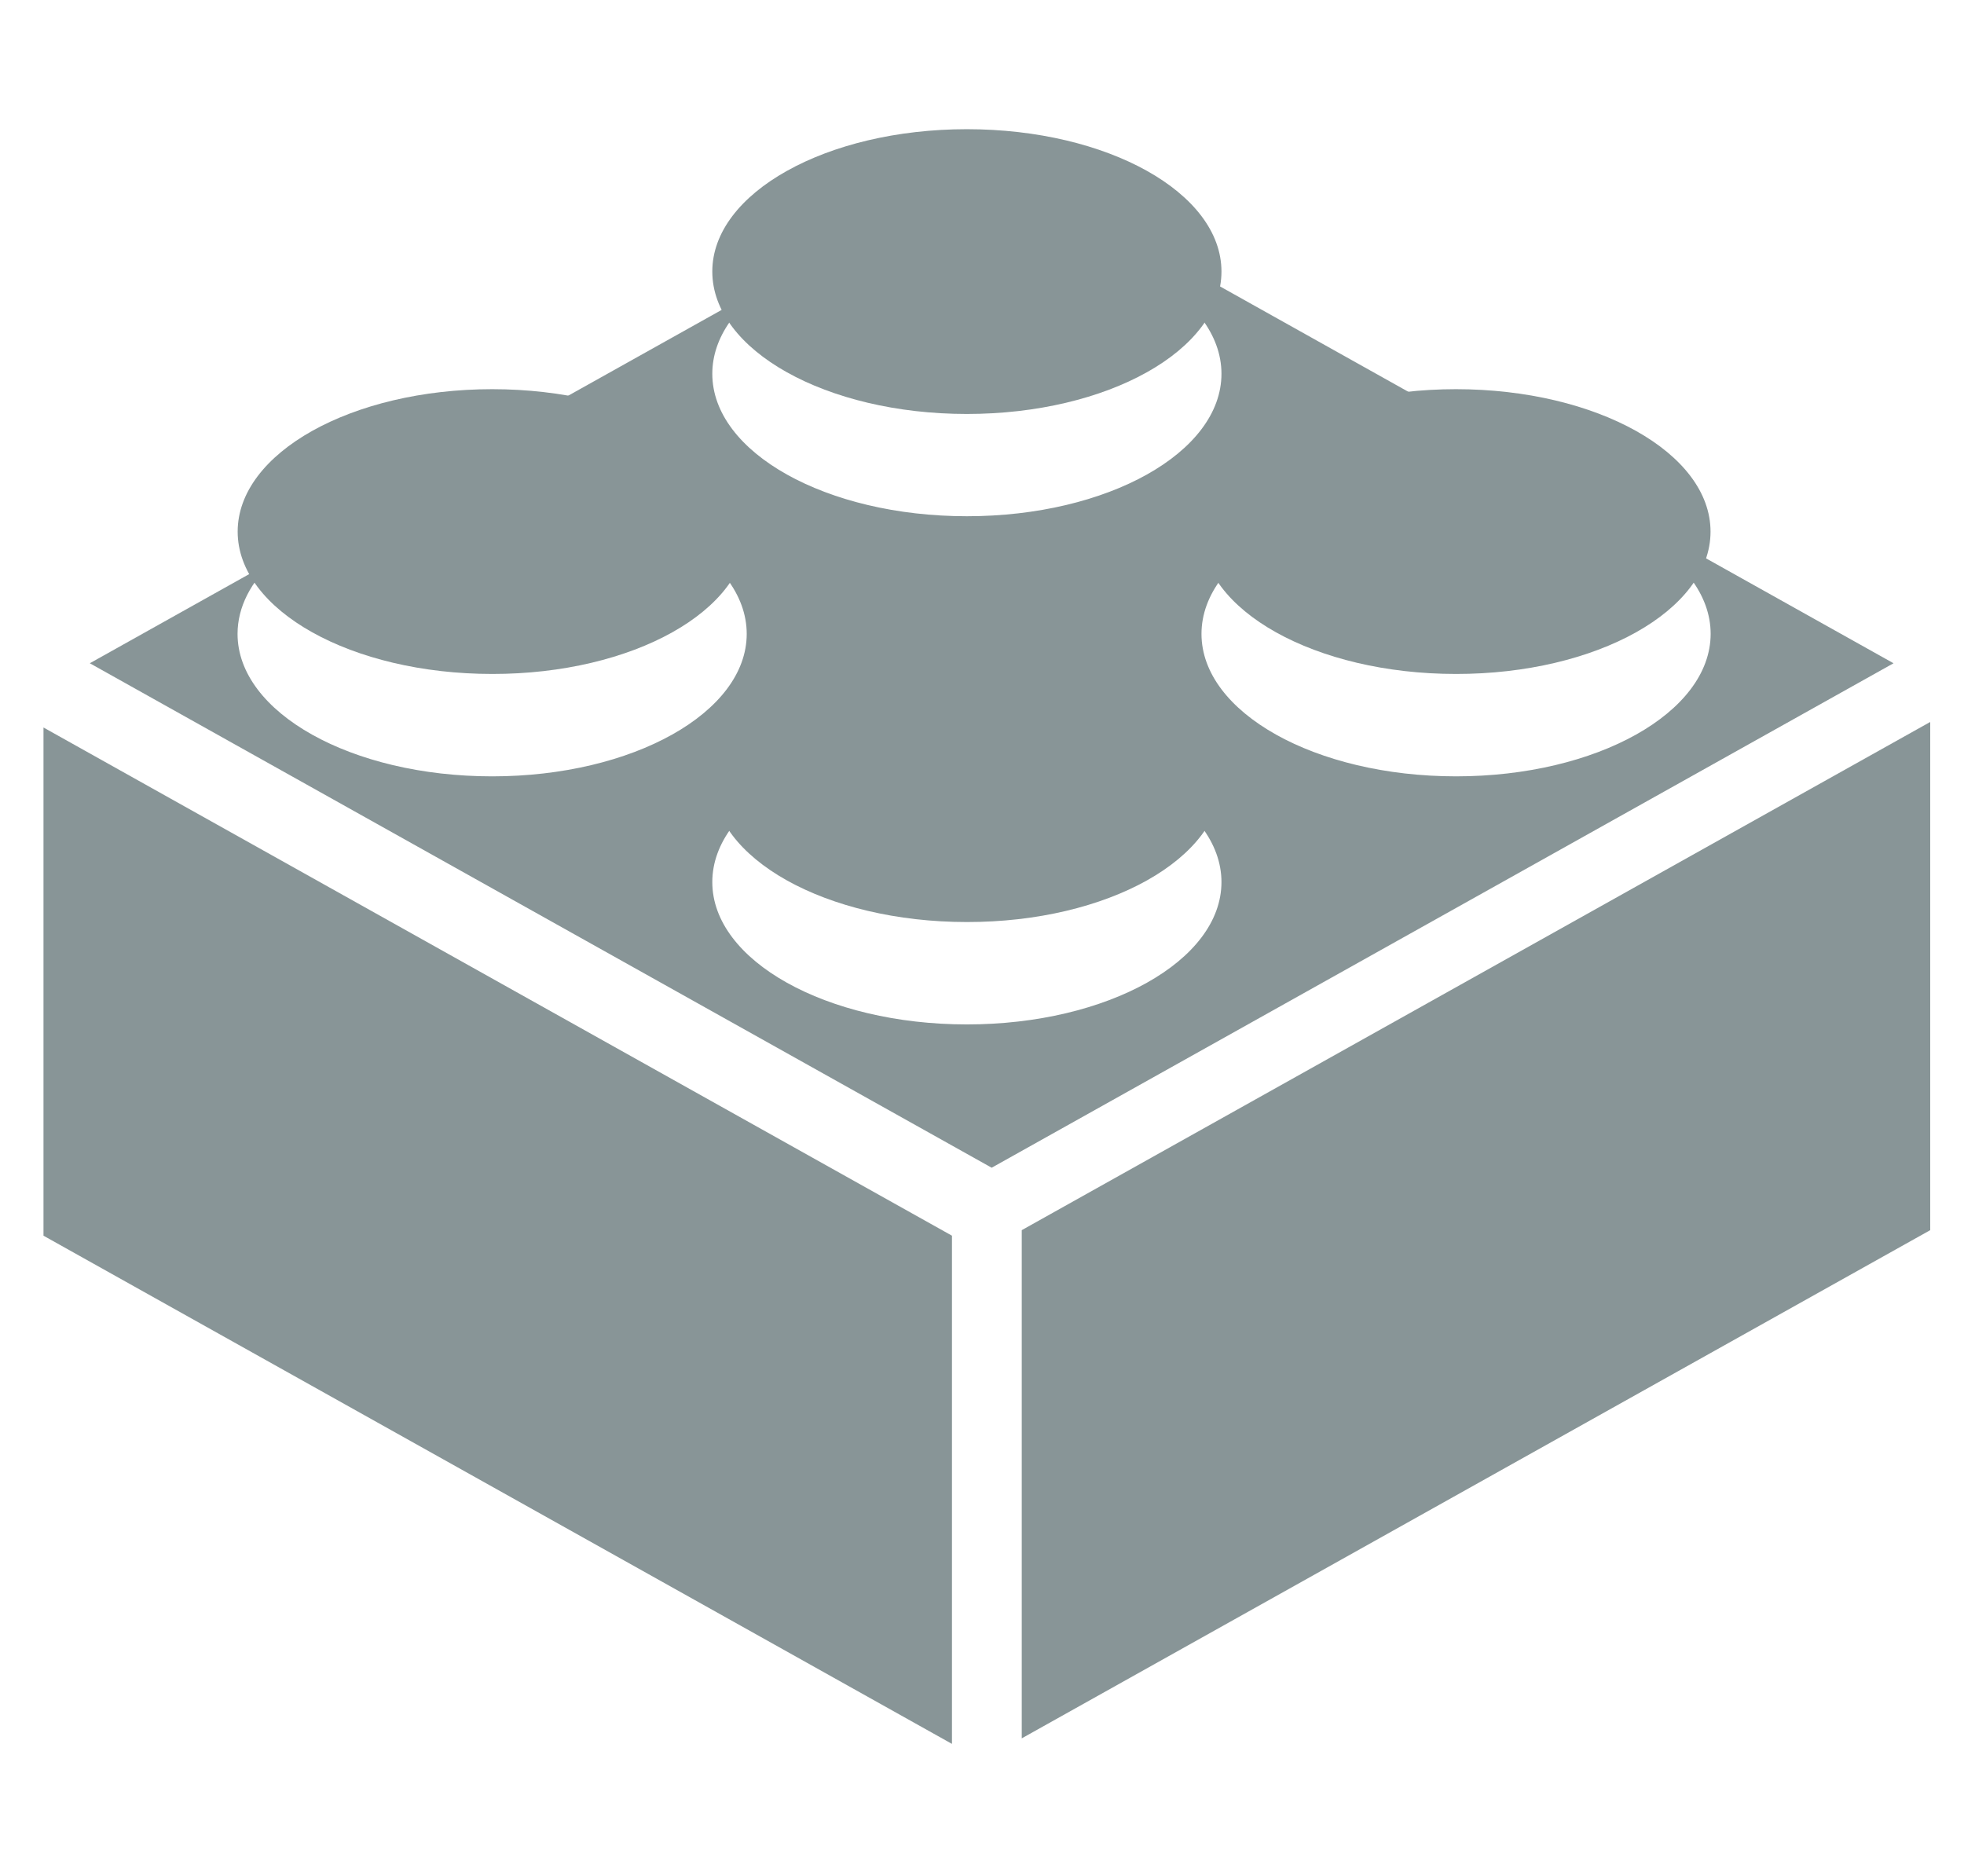
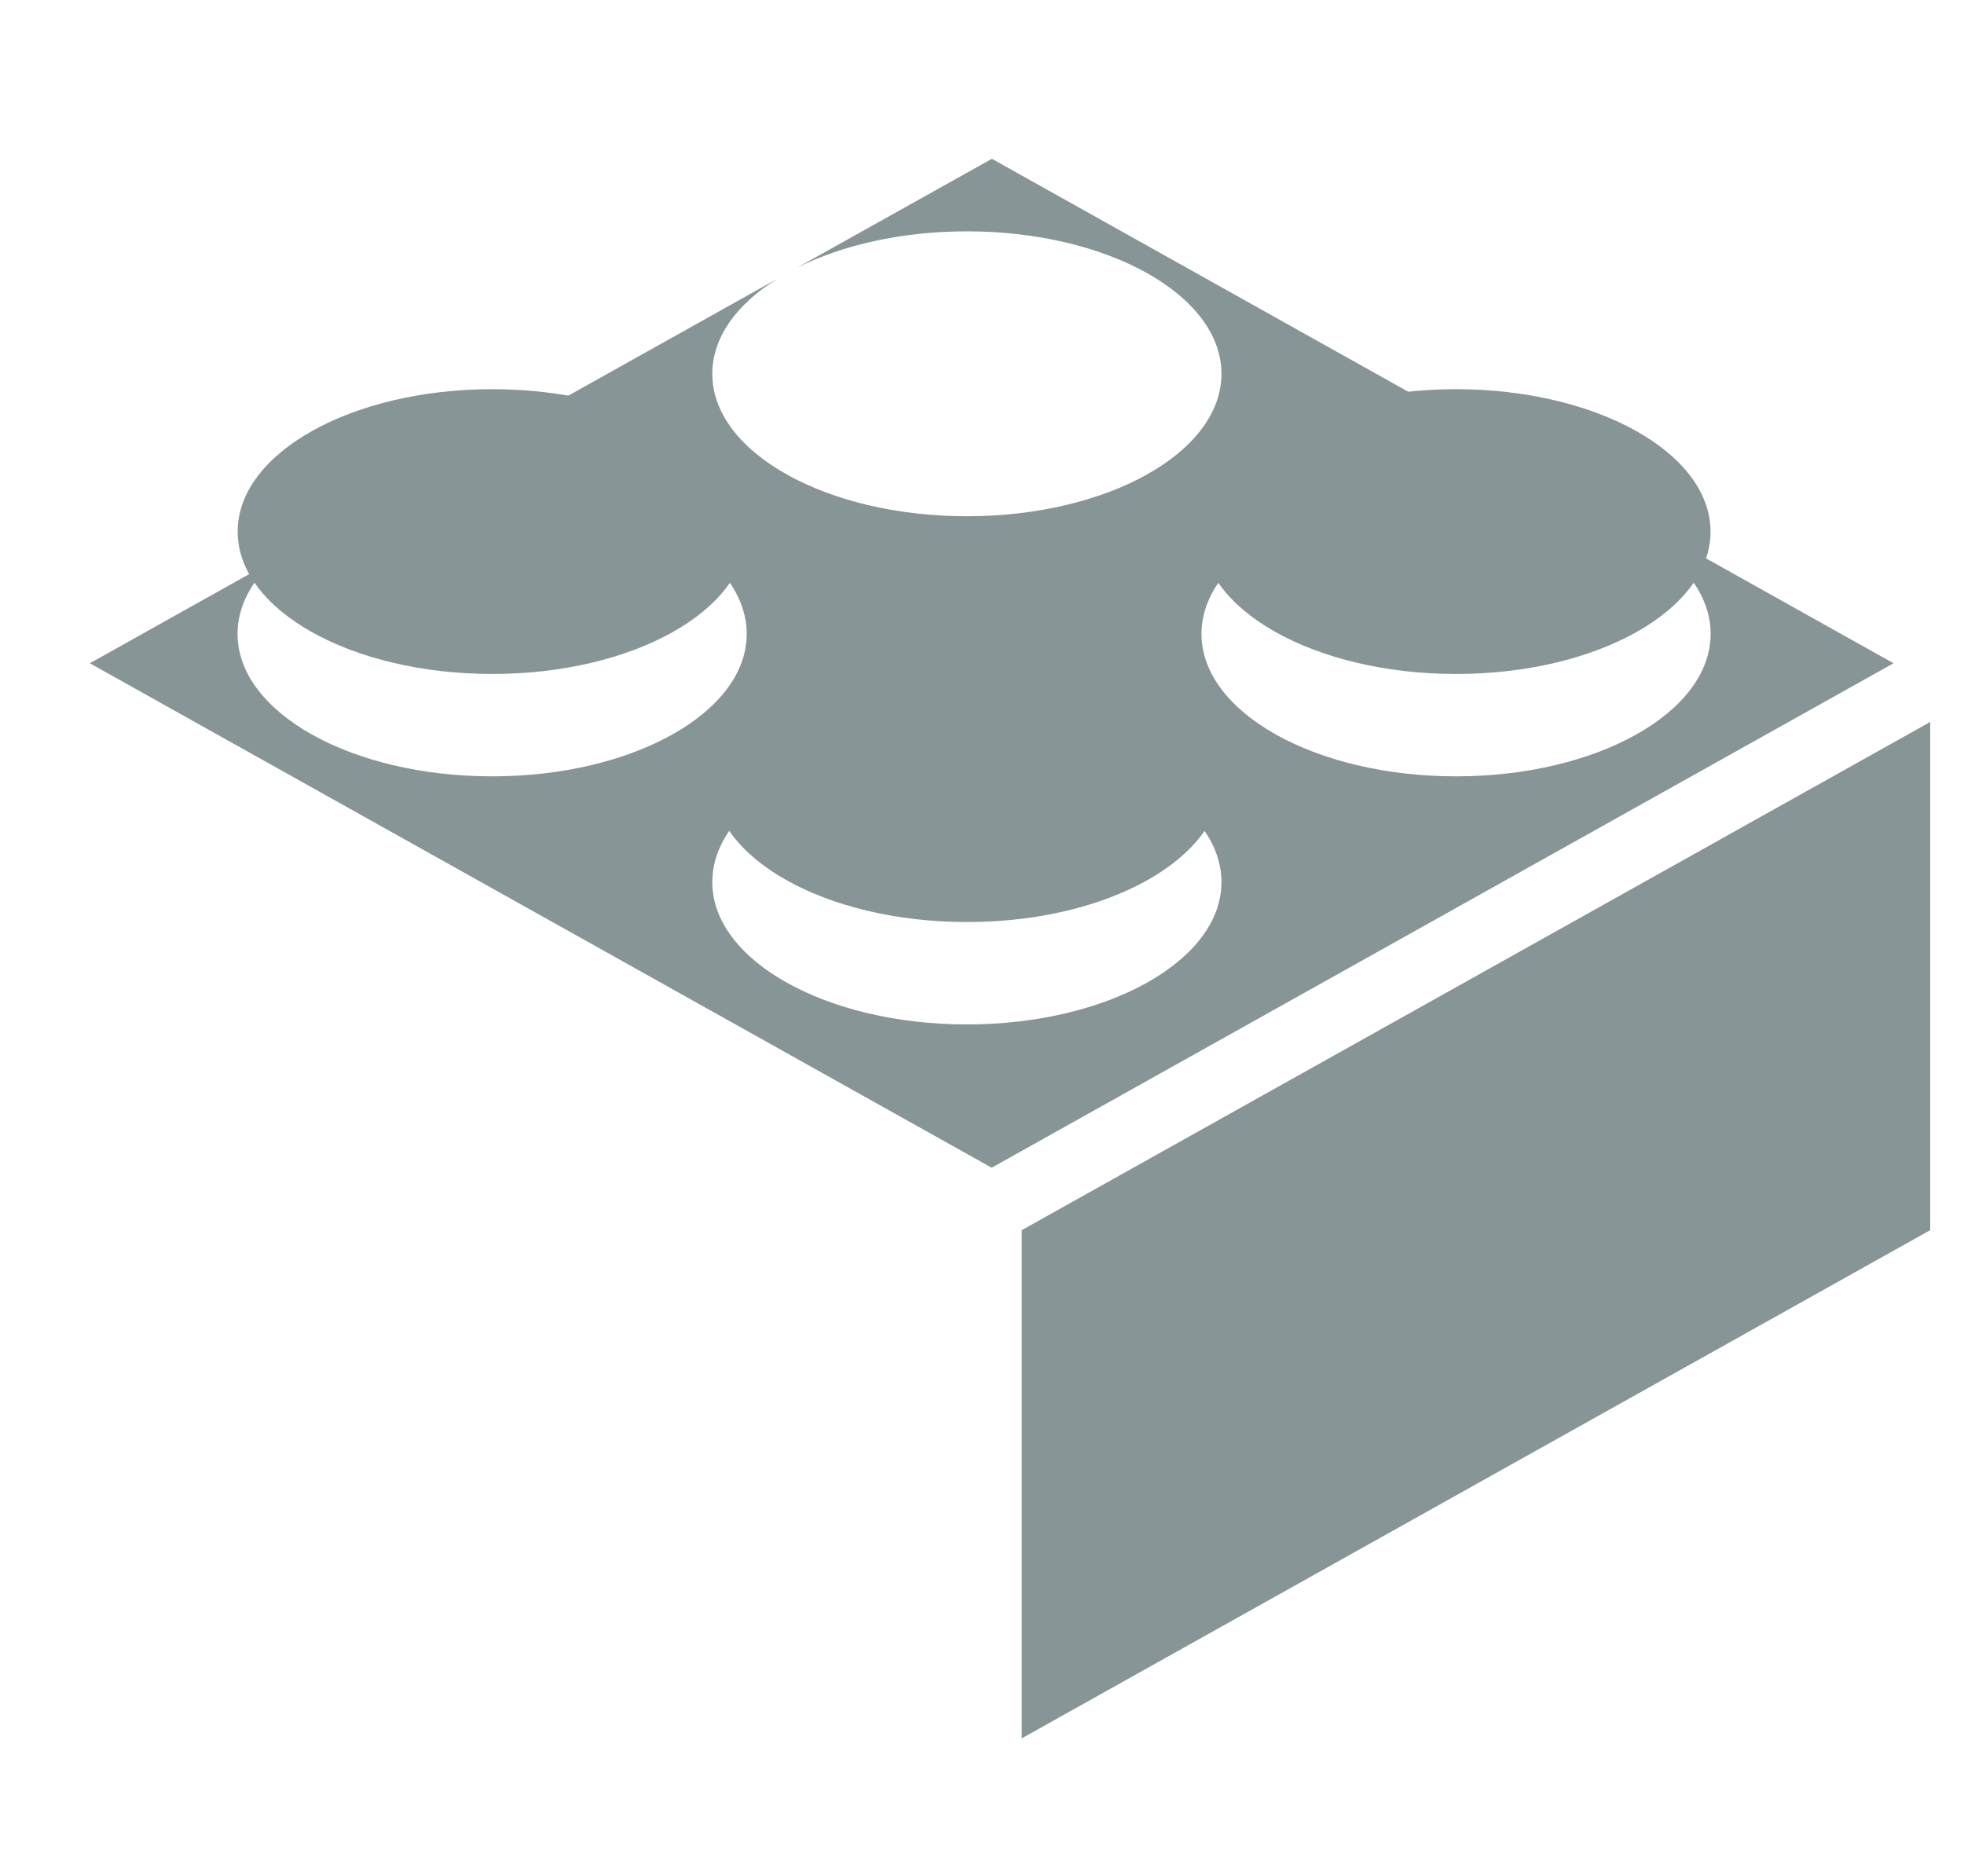
<svg xmlns="http://www.w3.org/2000/svg" version="1.1" id="Layer_1" x="0px" y="0px" width="87.318px" height="83.411px" viewBox="0 0 87.318 83.411" enable-background="new 0 0 87.318 83.411" xml:space="preserve">
  <g transform="translate(-306.264,190.845)">
    <g>
      <g transform="matrix(5.349,0,0,5.349,-1332.004,-1857.969)">
        <path fill="#889597" d="M314.768,326.119v-4.224l7.551-4.224v4.224L314.768,326.119z" />
-         <path fill="#889597" d="M314.188,326.165v-4.224l-7.551-4.224v4.224L314.188,326.165z" />
        <path fill="#889597" d="M312.483,316.089c0-0.654-0.947-1.184-2.116-1.184c-1.169,0-2.116,0.53-2.116,1.184     c0,0.654,0.947,1.183,2.116,1.183C311.535,317.273,312.483,316.743,312.483,316.089z" />
        <path fill="#889597" d="M316.428,318.151c0-0.654-0.947-1.184-2.116-1.184c-1.168,0-2.116,0.53-2.116,1.184     c0,0.654,0.947,1.183,2.116,1.183C315.481,319.335,316.428,318.805,316.428,318.151L316.428,318.151z" />
        <path fill="#889597" d="M320.493,316.089c0-0.654-0.947-1.184-2.116-1.184c-1.168,0-2.116,0.53-2.116,1.184     c0,0.654,0.948,1.183,2.116,1.183C319.546,317.273,320.493,316.743,320.493,316.089z" />
        <path fill="#889597" d="M314.52,312.99l-1.621,0.906c0.375-0.188,0.87-0.303,1.413-0.303c1.169,0,2.116,0.53,2.116,1.184     c0,0.654-0.947,1.184-2.116,1.184c-1.168,0-2.116-0.53-2.116-1.184c0-0.304,0.205-0.581,0.541-0.79l-3.468,1.939     c0.32-0.108,0.695-0.171,1.097-0.171c1.168,0,2.116,0.53,2.116,1.184c0,0.653-0.947,1.184-2.116,1.184     c-1.169,0-2.116-0.53-2.116-1.184c0-0.225,0.112-0.435,0.306-0.614l-1.534,0.858l7.496,4.193l7.496-4.193L314.52,312.99z      M314.312,320.185c-1.168,0-2.116-0.53-2.116-1.183c0-0.654,0.947-1.184,2.116-1.184c1.169,0,2.116,0.53,2.116,1.184     C316.428,319.655,315.481,320.185,314.312,320.185z M318.378,318.123c-1.168,0-2.116-0.53-2.116-1.184     c0-0.654,0.948-1.184,2.116-1.184c1.169,0,2.116,0.53,2.116,1.184C320.493,317.593,319.546,318.123,318.378,318.123z" />
-         <path fill="#889597" d="M316.428,313.927c0-0.654-0.947-1.183-2.116-1.183c-1.168,0-2.116,0.53-2.116,1.183     c0,0.654,0.947,1.184,2.116,1.184C315.481,315.111,316.428,314.581,316.428,313.927L316.428,313.927z" />
      </g>
    </g>
  </g>
</svg>